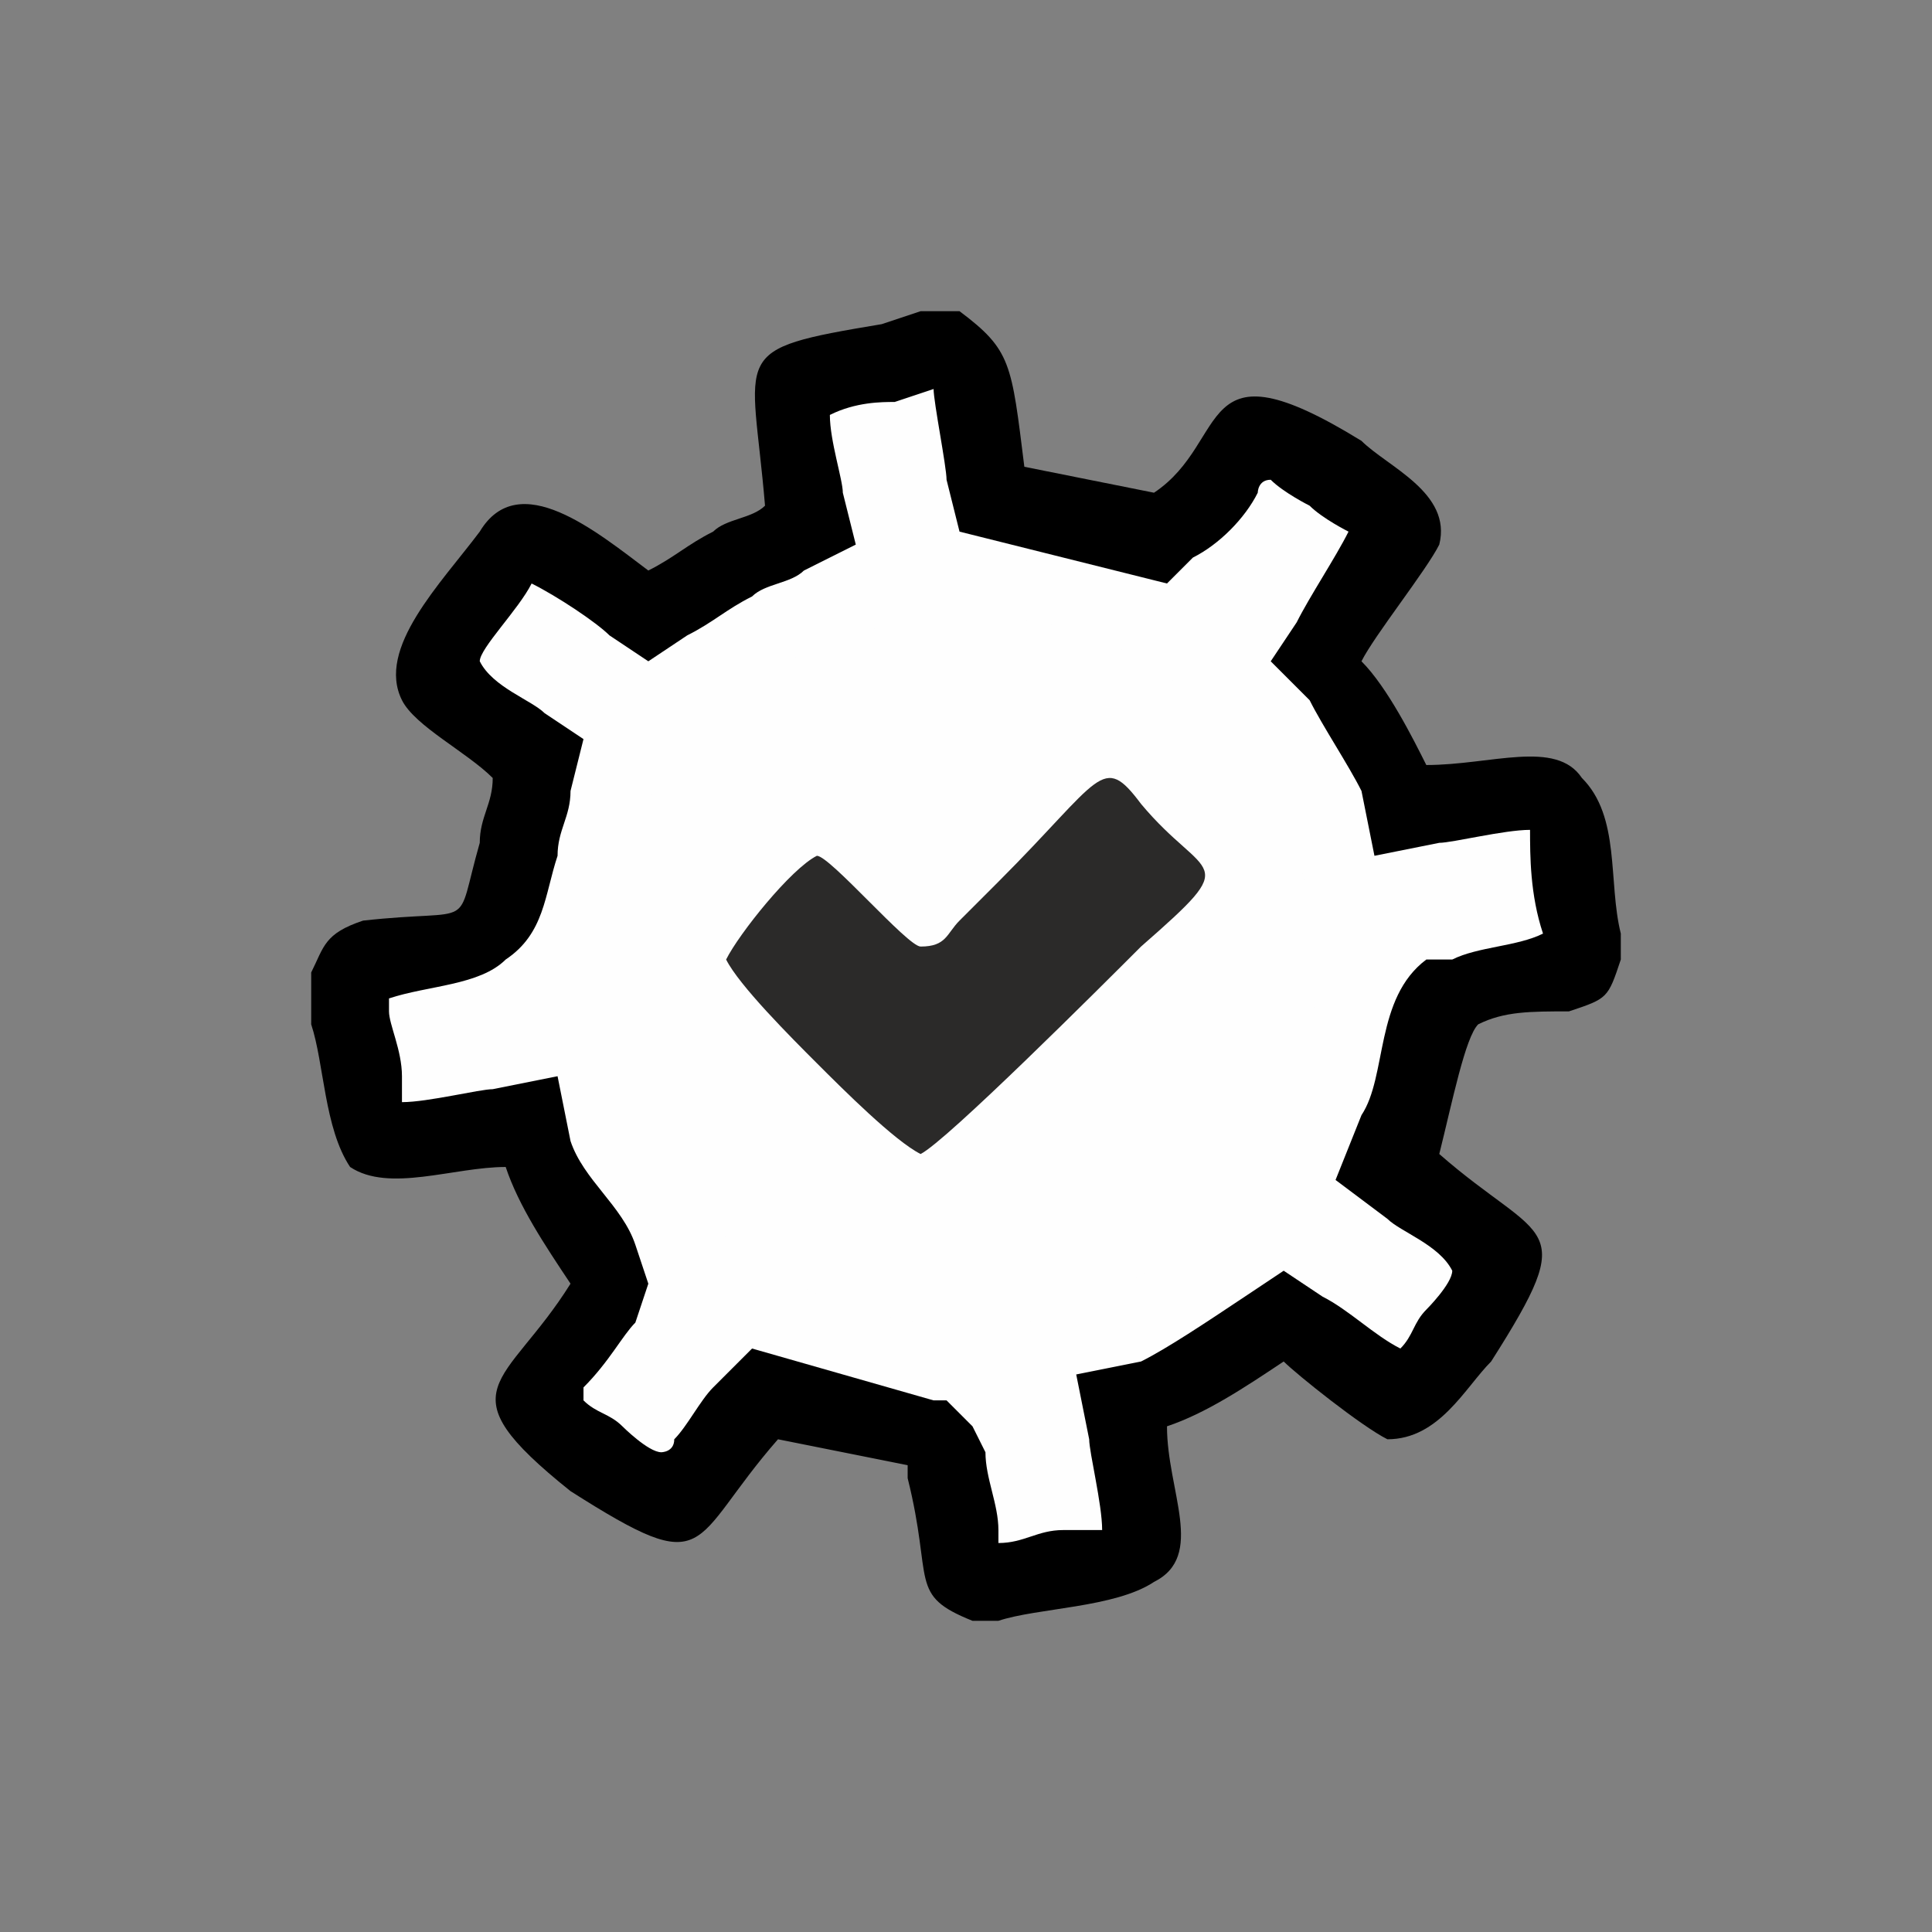
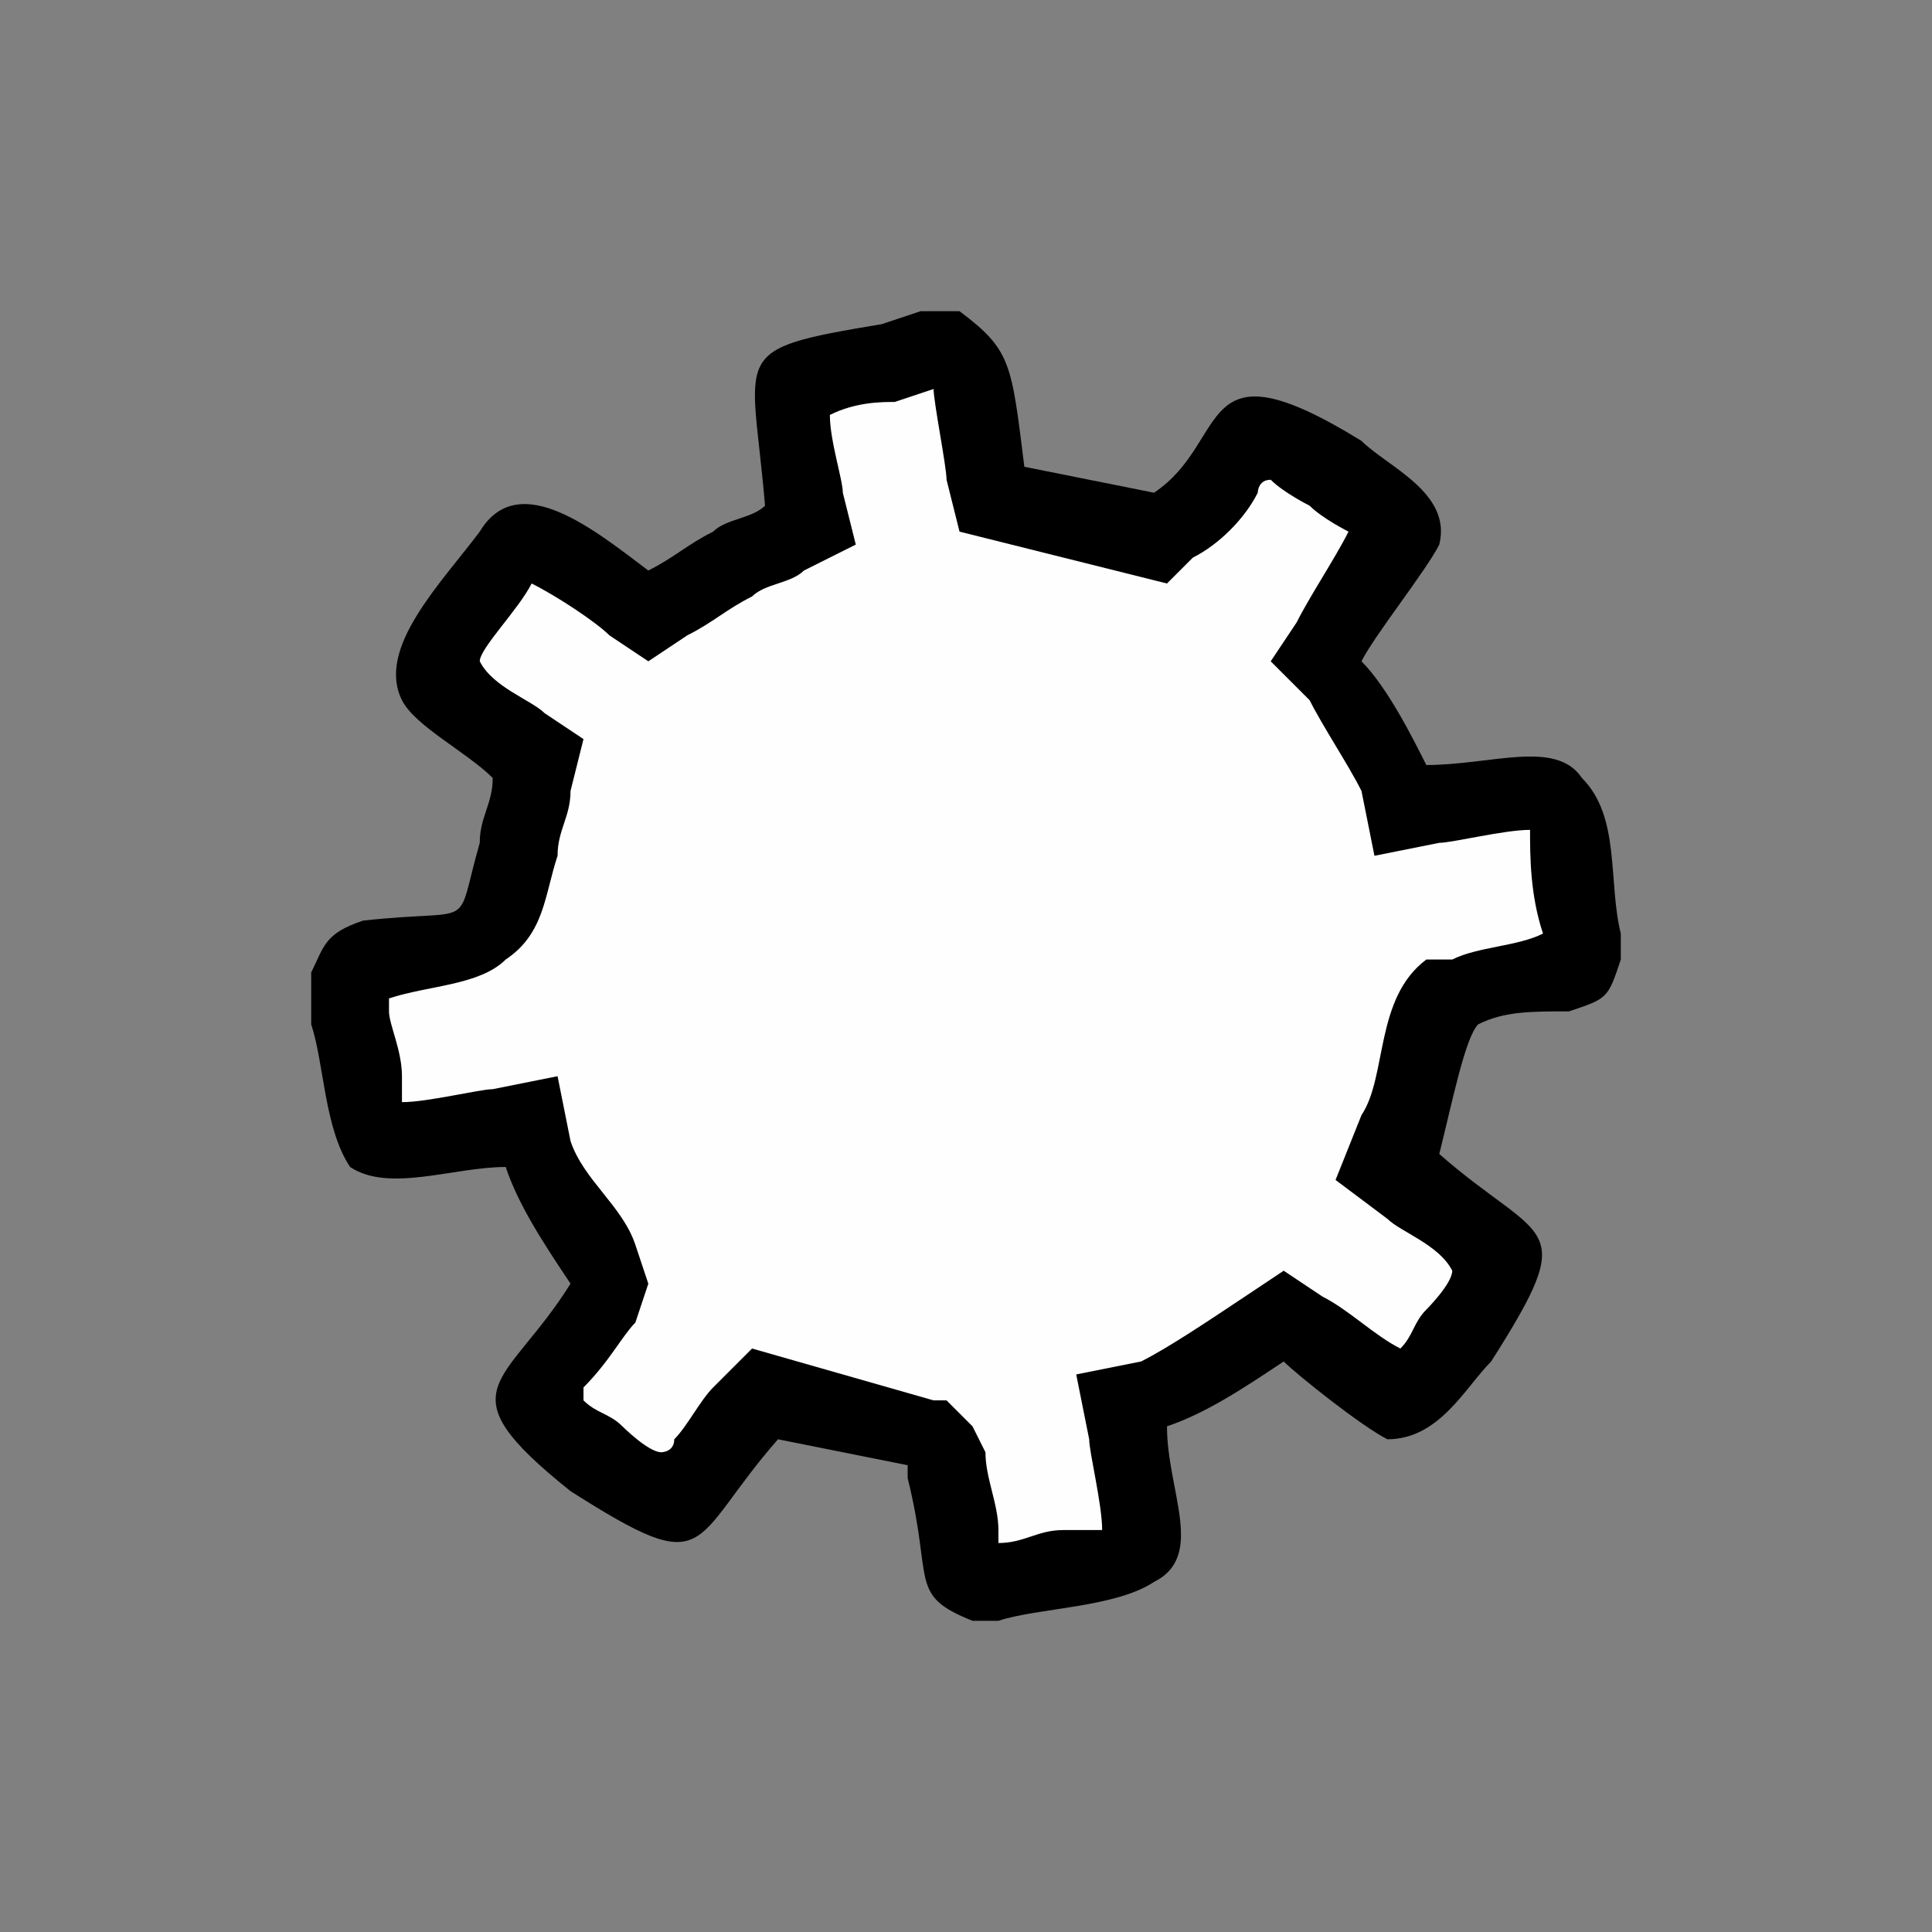
<svg xmlns="http://www.w3.org/2000/svg" xml:space="preserve" width="150px" height="150px" version="1.1" style="shape-rendering:geometricPrecision; text-rendering:geometricPrecision; image-rendering:optimizeQuality; fill-rule:evenodd; clip-rule:evenodd" viewBox="0 0 149 149">
  <rect x="0" y="0" width="149" height="149" fill="#808080" stroke="none" />
  <defs>
    <style type="text/css">
   
    .fil0 {fill:none}
    .fil2 {fill:#FEFEFE}
    .fil3 {fill:#2B2A29}
    .fil1 {fill:black}
   
  </style>
  </defs>
  <g id="Layer_x0020_1">
    <rect class="fil0" width="149" height="149" />
    <g id="_1682883055664">
      <path class="fil1" d="M24 75l0 4c1,3 1,8 3,11 3,2 8,0 12,0 1,3 3,6 5,9 -5,8 -10,8 0,16 11,7 9,4 16,-4l10 2c0,0 0,0 0,1 2,8 0,9 5,11l2 0c3,-1 9,-1 12,-3 4,-2 1,-7 1,-12 3,-1 6,-3 9,-5 1,1 6,5 8,6 4,0 6,-4 8,-6 7,-11 4,-9 -4,-16 1,-4 2,-9 3,-10 2,-1 4,-1 7,-1 3,-1 3,-1 4,-4l0 -2c-1,-4 0,-9 -3,-12 -2,-3 -7,-1 -12,-1 -1,-2 -3,-6 -5,-8 1,-2 5,-7 6,-9 1,-4 -4,-6 -6,-8 -13,-8 -10,0 -16,4l-10 -2c-1,-8 -1,-9 -5,-12l-3 0c0,0 0,0 0,0l-3 1c-12,2 -10,2 -9,14 -1,1 -3,1 -4,2 -2,1 -3,2 -5,3 -4,-3 -10,-8 -13,-3 -3,4 -8,9 -6,13 1,2 5,4 7,6 0,2 -1,3 -1,5 -2,7 0,5 -9,6 -3,1 -3,2 -4,4z" />
      <path class="fil2" d="M41 45c-1,2 -4,5 -4,6 1,2 4,3 5,4l3 2 -1 4c0,2 -1,3 -1,5 -1,3 -1,6 -4,8 -2,2 -6,2 -9,3l0 1c0,1 1,3 1,5 0,0 0,1 0,2 2,0 6,-1 7,-1l5 -1 1 5c1,3 4,5 5,8l1 3 -1 3c-1,1 -2,3 -4,5 0,0 0,0 0,1 1,1 2,1 3,2 0,0 2,2 3,2 0,0 1,0 1,-1 1,-1 2,-3 3,-4l3 -3 14 4 0 0c0,0 1,0 1,0l2 2 1 2c0,2 1,4 1,6 0,0 0,1 0,1 2,0 3,-1 5,-1 1,0 2,0 3,0 0,-2 -1,-6 -1,-7l-1 -5 5 -1c2,-1 5,-3 8,-5l3 -2 3 2c2,1 4,3 6,4 1,-1 1,-2 2,-3 0,0 2,-2 2,-3 -1,-2 -4,-3 -5,-4l-4 -3 2 -5c2,-3 1,-9 5,-12l1 0 1 0c2,-1 5,-1 7,-2 -1,-3 -1,-6 -1,-8 -2,0 -6,1 -7,1l-5 1 -1 -5c-1,-2 -3,-5 -4,-7l-3 -3 2 -3c1,-2 3,-5 4,-7 0,0 -2,-1 -3,-2 0,0 -2,-1 -3,-2 -1,0 -1,1 -1,1 -1,2 -3,4 -5,5l-2 2 -16 -4 -1 -4c0,-1 -1,-6 -1,-7l-3 1 0 0c-1,0 -3,0 -5,1 0,2 1,5 1,6l1 4 -4 2c-1,1 -3,1 -4,2 -2,1 -3,2 -5,3l-3 2 -3 -2c-1,-1 -4,-3 -6,-4z" />
      <path class="fil2" d="M70 48c-14,2 -25,14 -23,31 2,14 15,25 32,23 13,-3 25,-15 22,-32 -2,-13 -14,-25 -31,-22z" />
-       <path class="fil3" d="M71 73c-1,0 -7,-7 -8,-7 -2,1 -6,6 -7,8 1,2 5,6 7,8 2,2 6,6 8,7 2,-1 14,-13 17,-16 8,-7 5,-5 0,-11 -3,-4 -3,-2 -11,6 -1,1 -2,2 -3,3 -1,1 -1,2 -3,2z" />
    </g>
  </g>
</svg>